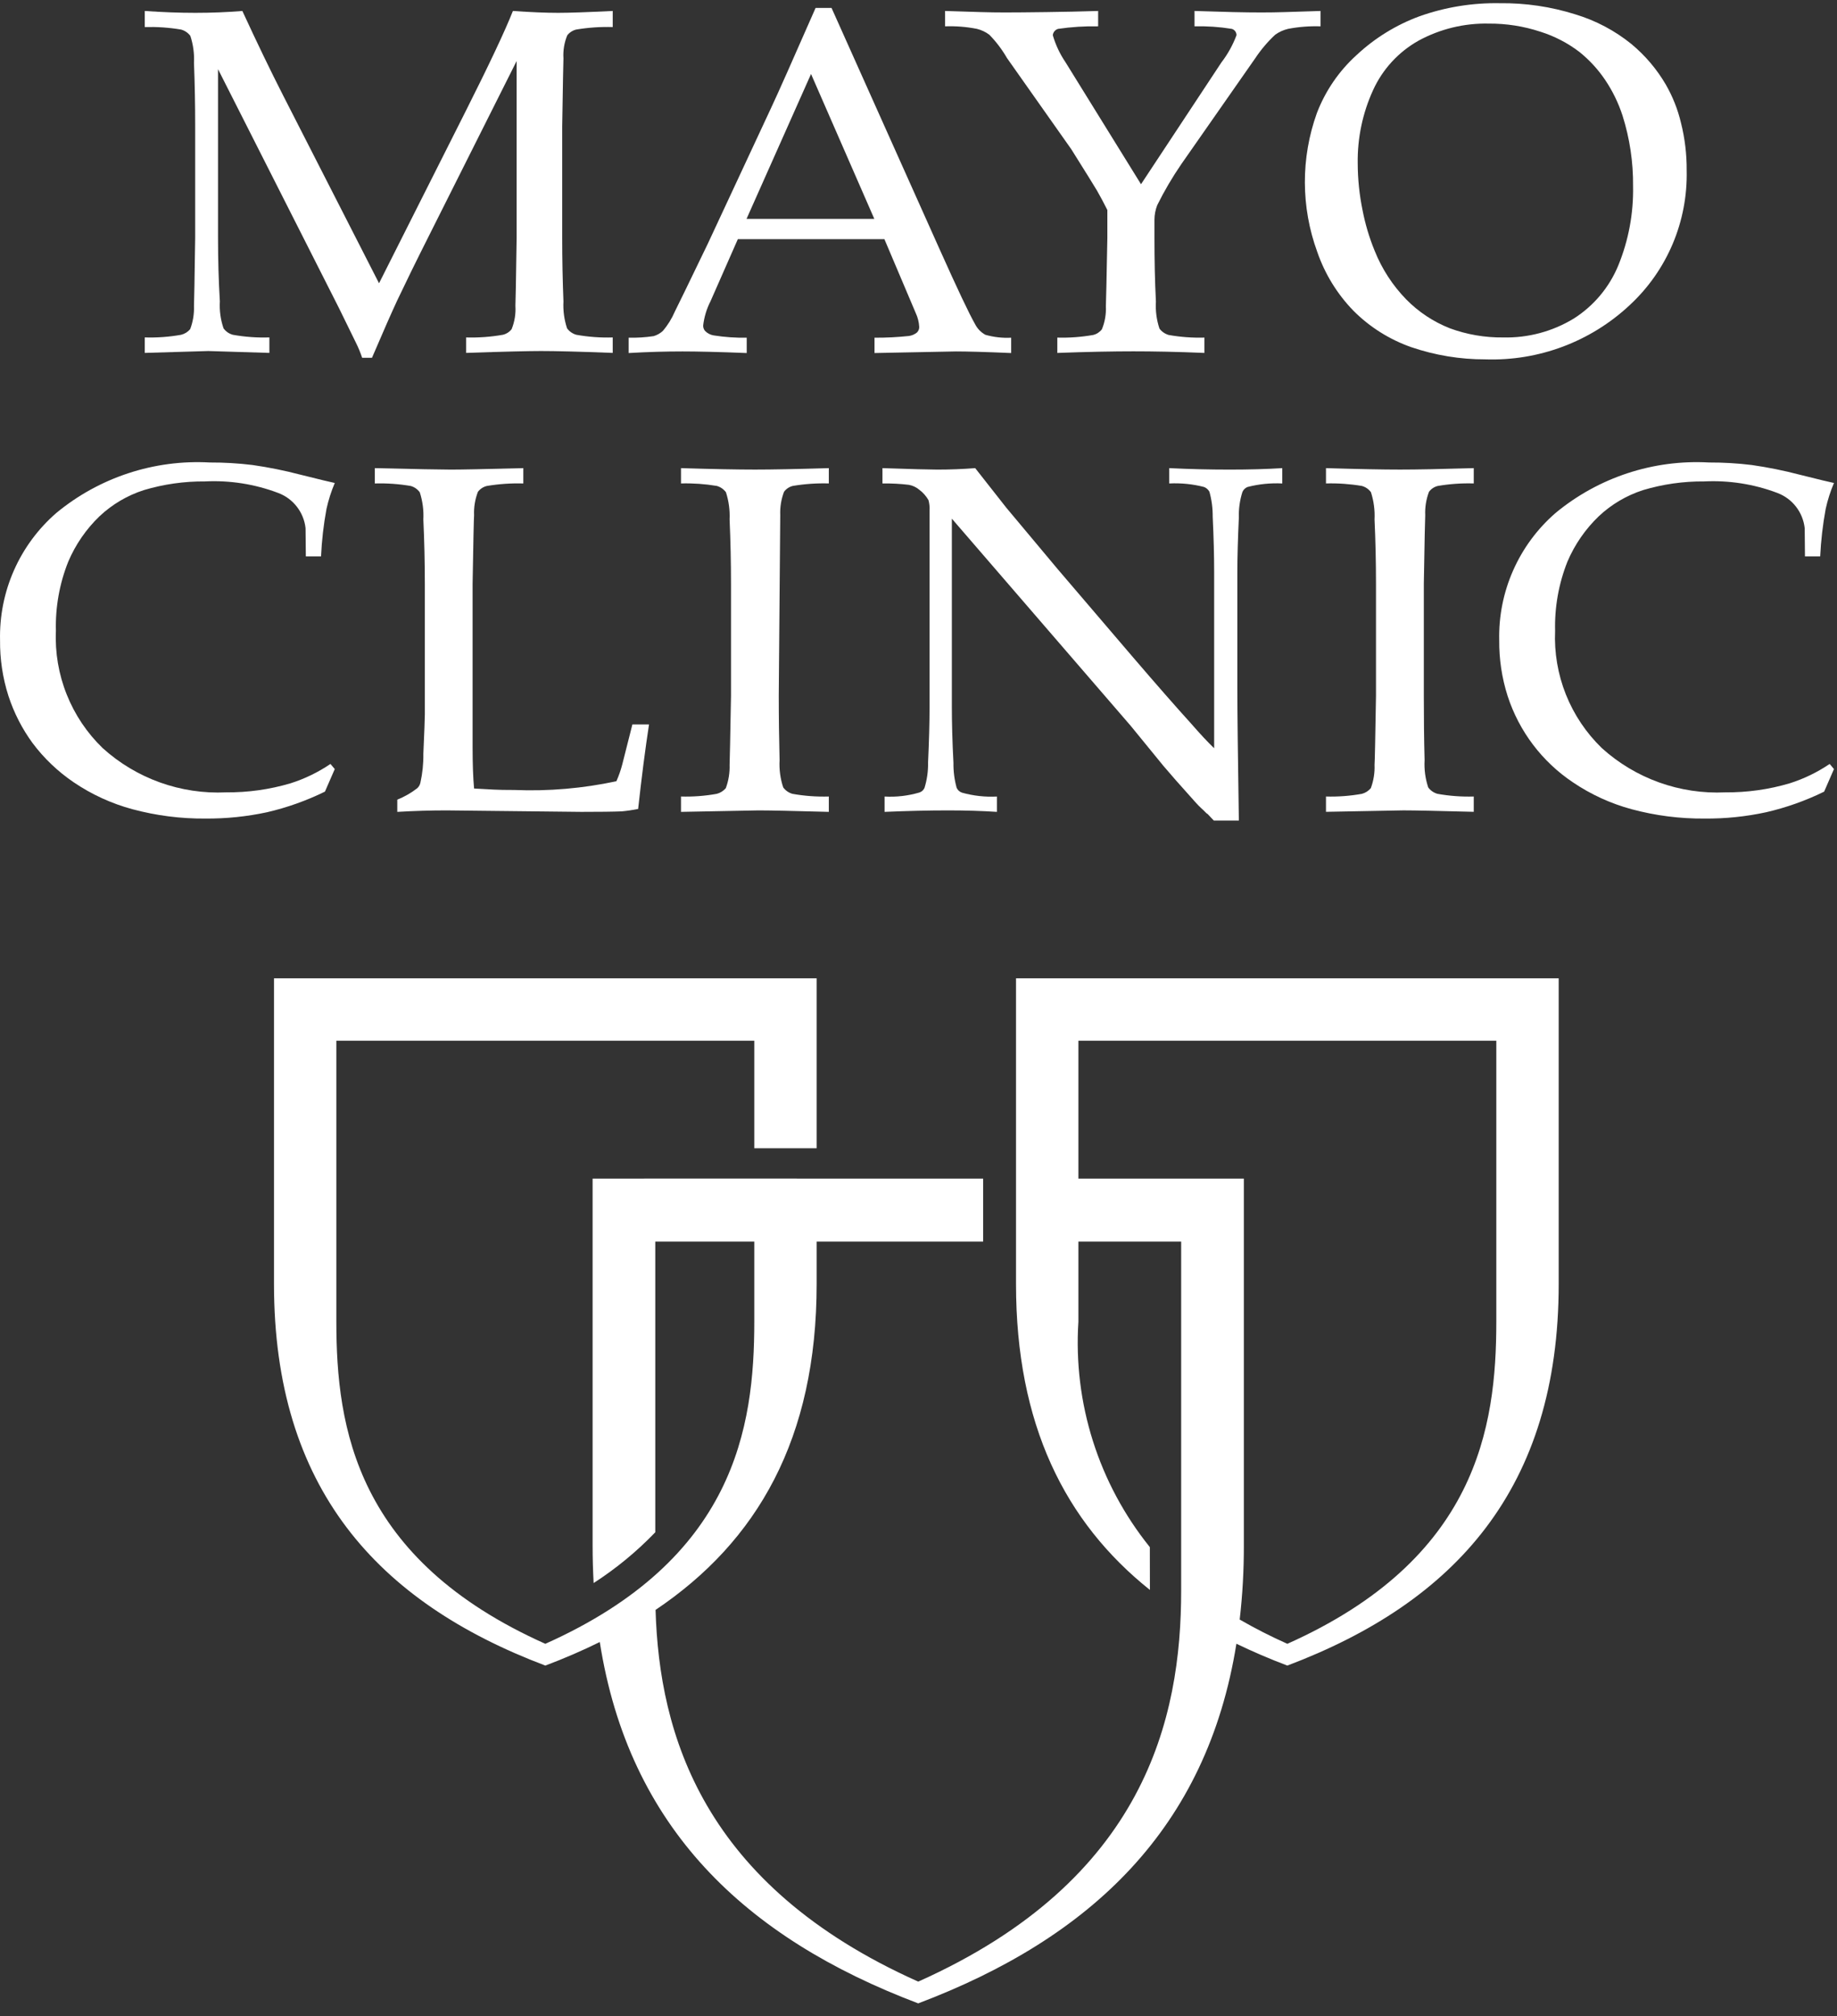
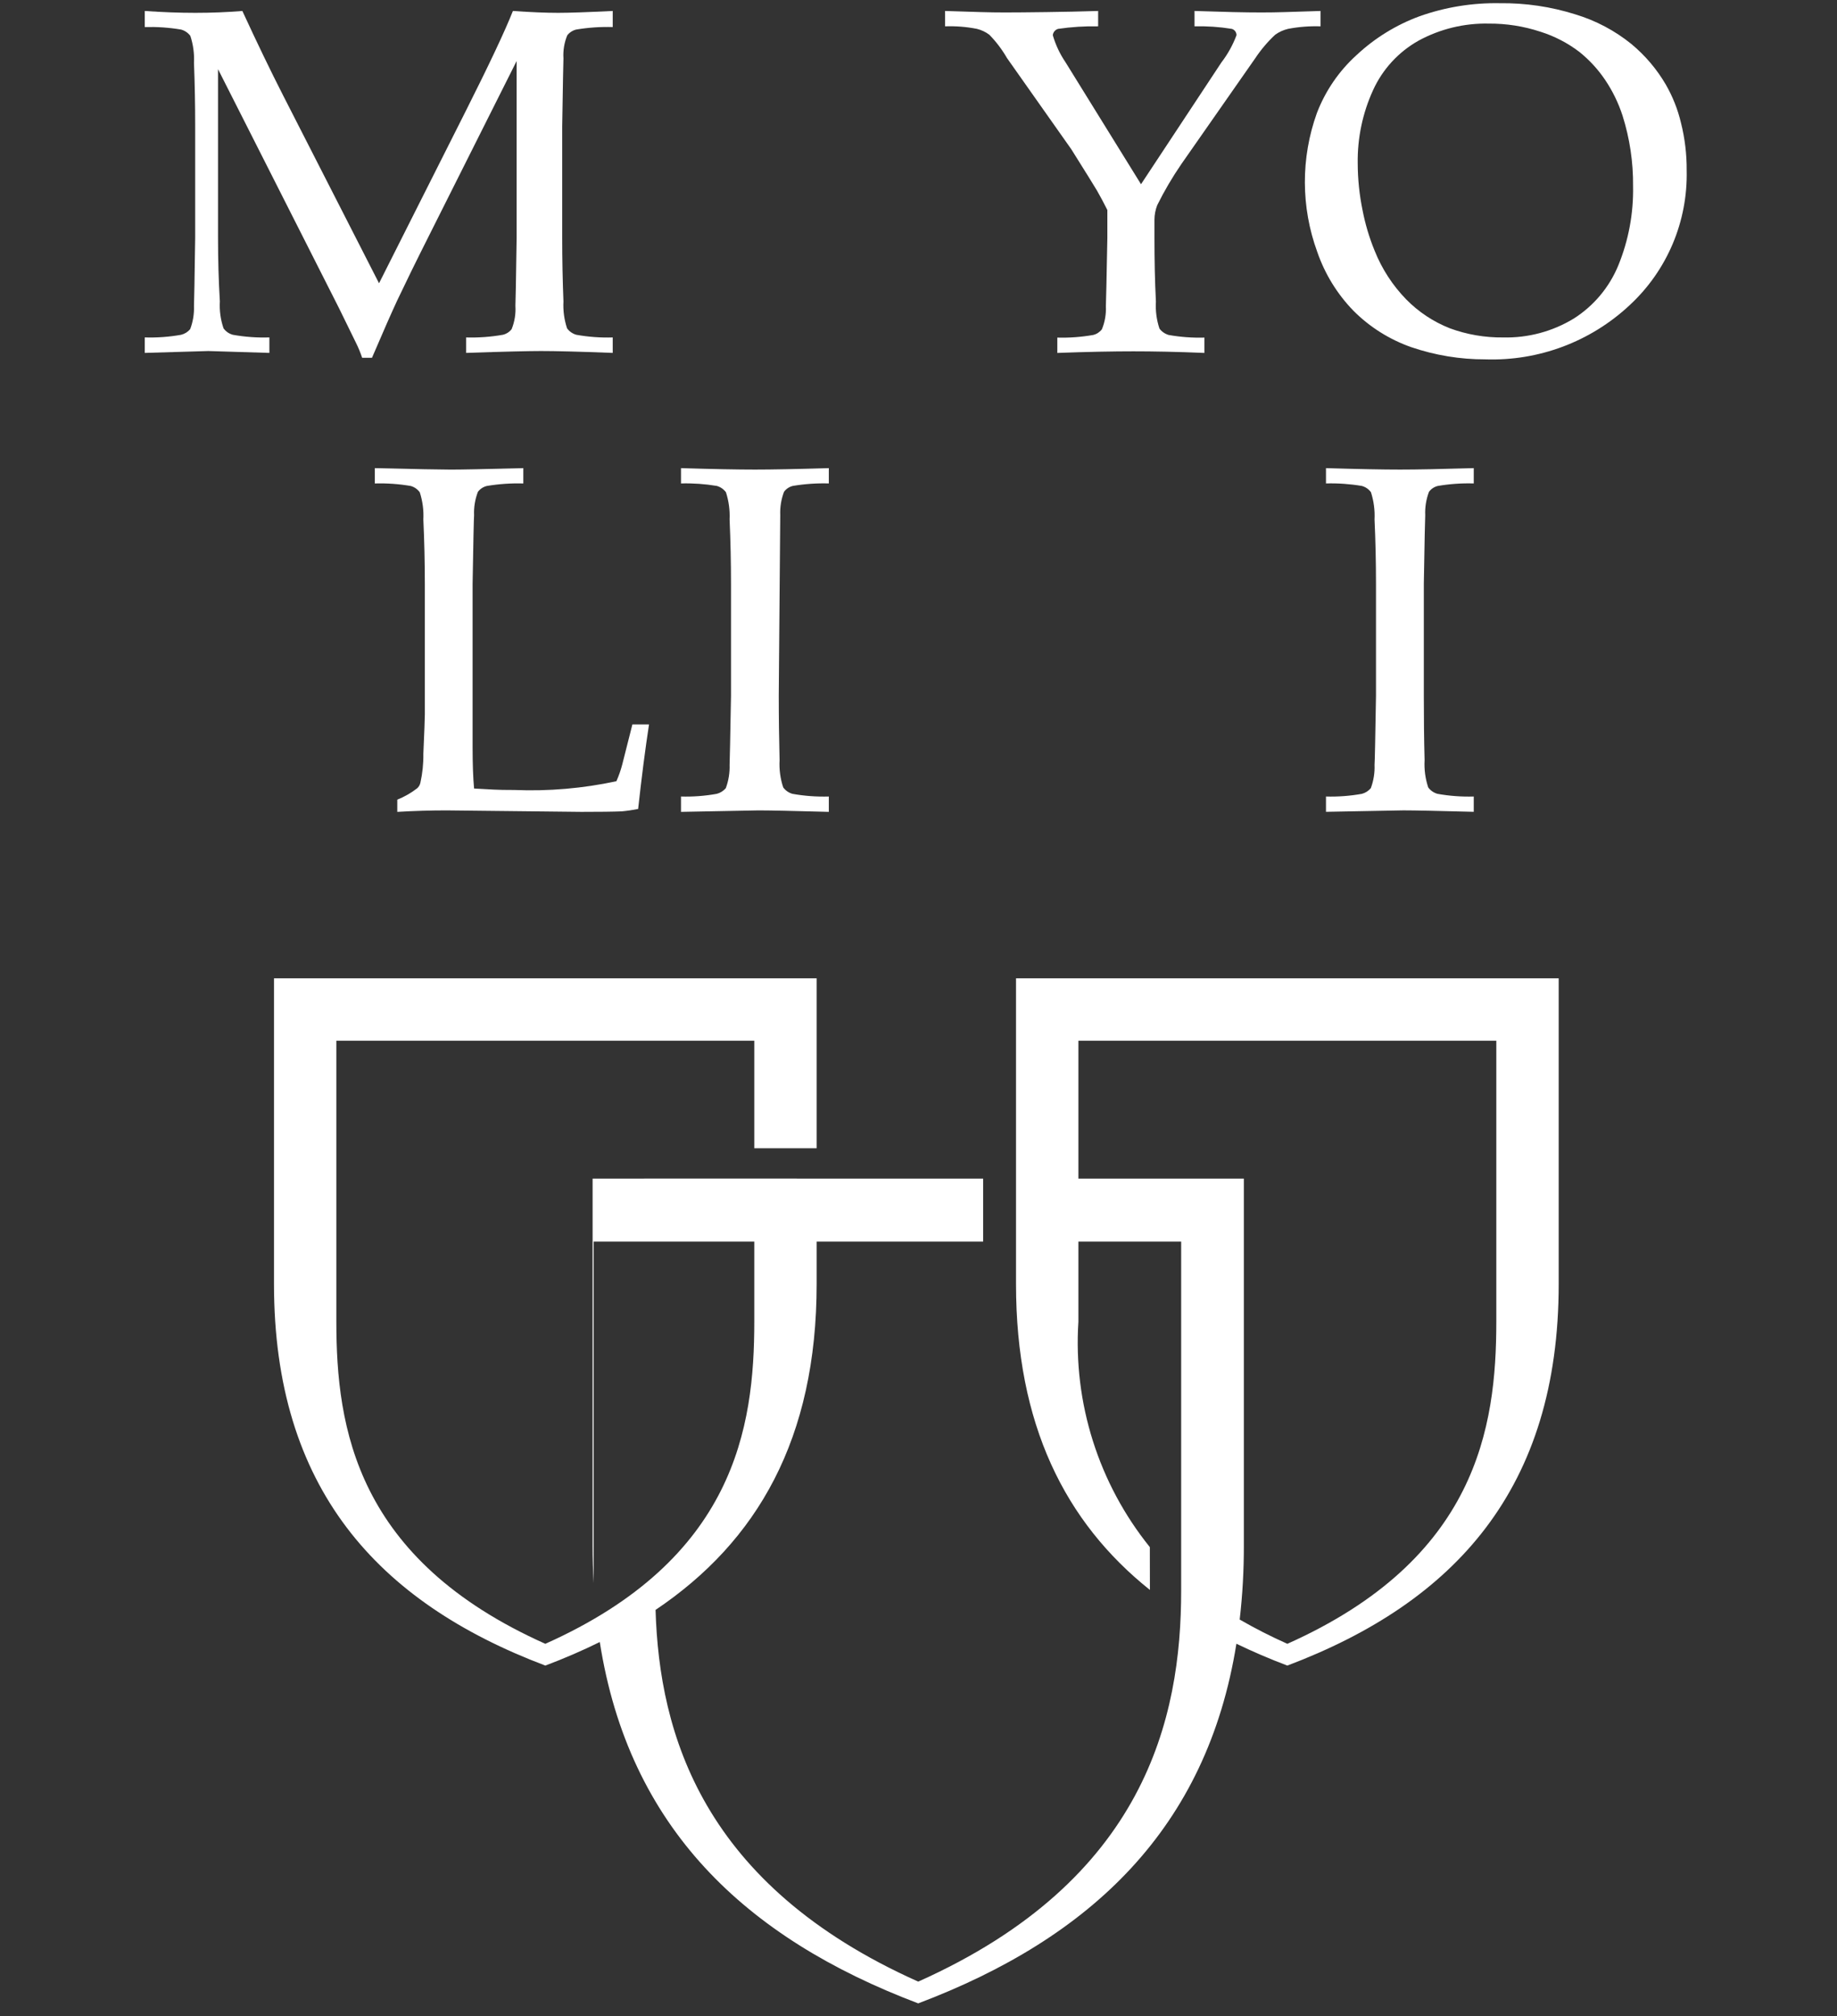
<svg xmlns="http://www.w3.org/2000/svg" width="72" height="79" viewBox="0 0 72 79" fill="none">
  <rect x="0" y="0" width="72" height="79" fill="#333333" stroke="none" />
  <path d="M15.571 31.814V31.335C15.846 31.225 16.105 31.078 16.341 30.897C16.409 30.841 16.456 30.764 16.476 30.678C16.559 30.305 16.599 29.923 16.593 29.541C16.631 28.677 16.651 28.163 16.651 27.996V22.882C16.651 22.026 16.631 21.183 16.593 20.359C16.612 19.997 16.564 19.635 16.453 19.291C16.366 19.17 16.239 19.082 16.096 19.043C15.632 18.964 15.162 18.931 14.691 18.945V18.344C16.298 18.383 17.289 18.402 17.673 18.402C18.094 18.402 19.04 18.383 20.511 18.344V18.945C20.032 18.931 19.553 18.964 19.081 19.043C18.941 19.077 18.817 19.159 18.731 19.273C18.619 19.566 18.568 19.878 18.581 20.191C18.571 20.318 18.551 21.213 18.523 22.883V29.271C18.523 29.939 18.543 30.481 18.581 30.899C19.334 30.938 19.416 30.956 20.158 30.956C21.501 31.011 22.845 30.895 24.159 30.613C24.253 30.402 24.33 30.183 24.388 29.959L24.786 28.388H25.438C25.293 29.328 25.151 30.433 25.011 31.7C24.799 31.742 24.584 31.774 24.368 31.794C24.026 31.808 23.496 31.814 22.784 31.814L17.501 31.756C16.869 31.756 16.224 31.776 15.571 31.814Z" fill="white" />
  <path d="M32.485 31.212V31.814C31.086 31.775 30.168 31.756 29.728 31.756L26.691 31.814V31.212C27.161 31.226 27.631 31.19 28.093 31.107C28.232 31.071 28.356 30.993 28.448 30.884C28.556 30.591 28.606 30.281 28.596 29.969C28.603 29.836 28.621 28.935 28.651 27.267V22.877C28.651 22.021 28.632 21.181 28.596 20.357C28.612 19.995 28.564 19.634 28.453 19.289C28.364 19.169 28.238 19.081 28.093 19.041C27.63 18.964 27.161 18.931 26.691 18.944V18.344C27.941 18.383 28.911 18.401 29.591 18.401C30.248 18.401 31.21 18.383 32.485 18.344V18.944C32.013 18.93 31.54 18.963 31.074 19.041C30.935 19.075 30.812 19.157 30.728 19.273C30.618 19.566 30.568 19.877 30.581 20.189C30.571 20.314 30.555 21.209 30.523 22.877V27.267C30.523 28.132 30.536 28.971 30.555 29.788C30.535 30.15 30.583 30.512 30.698 30.856C30.787 30.978 30.914 31.066 31.059 31.107C31.529 31.191 32.007 31.226 32.485 31.212ZM30.581 20.189C30.571 20.314 30.555 21.209 30.523 22.877V27.267" fill="white" />
-   <path d="M34.67 31.814V31.213C35.131 31.239 35.592 31.185 36.035 31.055C36.079 31.04 36.119 31.017 36.154 30.986C36.188 30.955 36.216 30.918 36.235 30.875C36.334 30.554 36.381 30.219 36.375 29.882C36.414 29.046 36.433 28.328 36.433 27.723V20.009C36.442 19.871 36.428 19.733 36.392 19.599C36.301 19.441 36.179 19.302 36.033 19.193C35.915 19.093 35.773 19.025 35.62 18.998C35.277 18.957 34.932 18.939 34.587 18.945V18.344C35.725 18.383 36.445 18.402 36.738 18.402C37.238 18.402 37.727 18.383 38.222 18.344C38.775 19.045 39.181 19.562 39.44 19.893L41.458 22.305L44.403 25.75C45.345 26.848 46.102 27.712 46.673 28.341C47.036 28.758 47.341 29.084 47.588 29.321V22.416C47.588 21.796 47.57 21.07 47.531 20.246C47.534 19.916 47.491 19.587 47.403 19.27C47.357 19.185 47.283 19.119 47.193 19.083C46.748 18.968 46.287 18.922 45.828 18.945V18.344C46.61 18.383 47.398 18.402 48.203 18.402C48.956 18.402 49.641 18.383 50.258 18.344V18.945C49.799 18.922 49.34 18.968 48.895 19.083C48.85 19.101 48.809 19.128 48.775 19.162C48.74 19.196 48.713 19.236 48.695 19.281C48.593 19.603 48.546 19.941 48.556 20.279C48.518 21.106 48.497 21.824 48.497 22.43V26.986C48.497 27.911 48.517 29.634 48.556 32.155H47.575L47.328 31.893C47.291 31.886 47.208 31.784 47.175 31.756C47.041 31.637 46.915 31.509 46.798 31.373C46.252 30.768 45.851 30.311 45.592 30.003L44.318 28.443L37.307 20.324V27.677C37.307 28.304 37.325 29.041 37.37 29.893C37.365 30.223 37.407 30.552 37.495 30.871C37.515 30.915 37.544 30.955 37.58 30.988C37.616 31.021 37.659 31.046 37.705 31.061C38.15 31.186 38.612 31.237 39.073 31.213V31.814C38.493 31.776 37.853 31.756 37.16 31.756C36.395 31.756 35.563 31.776 34.67 31.814Z" fill="white" />
  <path d="M57.763 31.212V31.812C56.366 31.775 55.45 31.755 55.006 31.755L51.971 31.812V31.212C52.442 31.226 52.914 31.19 53.379 31.107C53.516 31.071 53.638 30.993 53.729 30.884C53.837 30.592 53.887 30.281 53.874 29.969C53.886 29.836 53.903 28.934 53.931 27.267V22.877C53.931 22.02 53.912 21.179 53.874 20.357C53.892 19.995 53.844 19.634 53.734 19.289C53.647 19.168 53.52 19.08 53.376 19.042C52.912 18.964 52.441 18.931 51.971 18.944V18.344C53.221 18.382 54.191 18.401 54.873 18.401C55.528 18.401 56.492 18.382 57.763 18.344V18.944C57.292 18.93 56.82 18.963 56.355 19.042C56.216 19.075 56.093 19.157 56.008 19.272C55.897 19.565 55.847 19.877 55.861 20.19C55.853 20.314 55.834 21.21 55.806 22.877V27.267C55.806 28.132 55.814 28.971 55.836 29.788C55.815 30.15 55.864 30.512 55.978 30.856C56.068 30.978 56.195 31.066 56.341 31.107C56.81 31.191 57.287 31.226 57.763 31.212Z" fill="white" />
-   <path d="M71.881 30.136L71.496 31.021C70.772 31.376 70.01 31.647 69.224 31.828C68.43 32 67.62 32.083 66.808 32.076C65.844 32.084 64.883 31.961 63.951 31.71C63.132 31.489 62.354 31.133 61.651 30.657C60.441 29.849 59.539 28.656 59.09 27.272C58.864 26.565 58.754 25.826 58.761 25.084C58.74 24.143 58.927 23.208 59.309 22.347C59.69 21.486 60.257 20.719 60.968 20.102C62.653 18.707 64.803 18 66.987 18.123C67.546 18.121 68.104 18.154 68.659 18.222C69.289 18.312 69.913 18.438 70.528 18.599C71.266 18.784 71.714 18.892 71.881 18.926C71.742 19.253 71.633 19.592 71.557 19.94C71.443 20.555 71.371 21.178 71.341 21.804H70.744L70.734 20.696C70.7 20.388 70.581 20.096 70.391 19.852C70.201 19.608 69.946 19.422 69.656 19.314C68.742 18.969 67.767 18.817 66.791 18.865C65.981 18.858 65.175 18.973 64.399 19.205C63.752 19.414 63.159 19.763 62.664 20.229C62.138 20.733 61.72 21.338 61.434 22.009C61.092 22.87 60.928 23.793 60.951 24.72C60.914 25.571 61.058 26.421 61.373 27.212C61.689 28.004 62.169 28.72 62.781 29.313C64.102 30.509 65.843 31.133 67.623 31.049C68.475 31.056 69.324 30.938 70.141 30.696C70.699 30.52 71.228 30.264 71.712 29.936L71.881 30.136Z" fill="white" />
-   <path d="M13.121 30.136L12.736 31.02C12.013 31.375 11.251 31.646 10.467 31.828C9.672 31.999 8.861 32.082 8.049 32.076C7.084 32.084 6.123 31.96 5.191 31.71C4.372 31.489 3.594 31.133 2.892 30.657C2.273 30.238 1.727 29.719 1.279 29.121C0.867 28.559 0.547 27.934 0.331 27.271C0.105 26.565 -0.006 25.826 0.002 25.084C-0.019 24.143 0.167 23.208 0.548 22.347C0.929 21.486 1.495 20.719 2.206 20.102C3.892 18.708 6.042 18.001 8.227 18.123C8.786 18.121 9.344 18.154 9.899 18.222C10.529 18.312 11.153 18.438 11.768 18.599C12.504 18.784 12.957 18.891 13.121 18.926C12.983 19.253 12.874 19.592 12.797 19.939C12.683 20.555 12.611 21.178 12.583 21.803H11.987L11.976 20.696C11.942 20.388 11.823 20.096 11.632 19.852C11.441 19.607 11.187 19.421 10.896 19.314C9.982 18.969 9.007 18.816 8.032 18.865C7.222 18.858 6.415 18.973 5.639 19.205C4.991 19.413 4.398 19.763 3.902 20.229C3.377 20.733 2.96 21.339 2.675 22.009C2.331 22.87 2.167 23.792 2.191 24.719C2.154 25.571 2.298 26.421 2.614 27.212C2.929 28.004 3.409 28.72 4.021 29.312C5.342 30.509 7.083 31.133 8.864 31.049C9.716 31.056 10.564 30.938 11.382 30.696C11.939 30.52 12.468 30.264 12.952 29.936L13.121 30.136Z" fill="white" />
  <path d="M5.673 1.06V0.43C6.365 0.478 7.026 0.503 7.658 0.503C8.299 0.503 8.912 0.478 9.499 0.43C10.082 1.692 10.614 2.795 11.096 3.738L14.856 11.1L18.252 4.358C19.176 2.523 19.793 1.214 20.103 0.43C20.799 0.478 21.389 0.503 21.872 0.503C22.312 0.503 23.025 0.478 24.015 0.43V1.06C23.536 1.046 23.056 1.079 22.583 1.158C22.444 1.192 22.321 1.272 22.233 1.385C22.115 1.672 22.064 1.982 22.084 2.291C22.077 2.417 22.062 3.306 22.035 4.96V9.311C22.035 10.169 22.052 11.002 22.084 11.811C22.065 12.169 22.113 12.527 22.226 12.867C22.316 12.99 22.444 13.078 22.59 13.119C23.061 13.203 23.538 13.238 24.015 13.223V13.829C22.684 13.776 21.746 13.755 21.2 13.755C20.758 13.755 19.783 13.776 18.27 13.829V13.223C18.752 13.237 19.233 13.202 19.708 13.119C19.845 13.087 19.967 13.009 20.053 12.898C20.17 12.609 20.221 12.297 20.201 11.985C20.209 11.852 20.225 10.963 20.249 9.306V2.391L16.83 9.204C16.295 10.264 15.877 11.123 15.571 11.768C15.352 12.237 15.022 12.987 14.58 14.019H14.194C14.129 13.822 14.049 13.629 13.957 13.443L13.281 12.063L8.545 2.71V9.306C8.545 10.163 8.568 10.998 8.617 11.809C8.596 12.167 8.645 12.526 8.761 12.866C8.85 12.99 8.979 13.079 9.127 13.119C9.599 13.203 10.078 13.238 10.558 13.222V13.829L8.165 13.755L5.673 13.829V13.222C6.15 13.237 6.628 13.203 7.098 13.119C7.237 13.085 7.362 13.008 7.454 12.898C7.564 12.607 7.614 12.298 7.603 11.988C7.61 11.856 7.627 10.965 7.65 9.311V4.96C7.65 4.11 7.635 3.278 7.603 2.461C7.621 2.103 7.572 1.745 7.46 1.405C7.369 1.284 7.241 1.197 7.095 1.158C6.625 1.079 6.149 1.047 5.673 1.06Z" fill="white" />
-   <path d="M26.753 13.771C27.313 13.771 28.147 13.789 29.267 13.834V13.233C28.835 13.241 28.404 13.211 27.977 13.144C27.85 13.124 27.733 13.065 27.641 12.975C27.587 12.916 27.559 12.838 27.56 12.759C27.598 12.425 27.696 12.101 27.849 11.802L28.919 9.372H34.664L35.893 12.27C35.972 12.439 36.018 12.621 36.028 12.808C36.03 12.848 36.023 12.888 36.008 12.926C35.993 12.963 35.971 12.997 35.943 13.026C35.852 13.102 35.741 13.15 35.623 13.166C35.176 13.213 34.726 13.236 34.276 13.233V13.834L37.468 13.771C37.878 13.771 38.6 13.789 39.632 13.834V13.233C39.291 13.251 38.949 13.212 38.621 13.119C38.443 13.021 38.299 12.87 38.21 12.688C37.983 12.29 37.526 11.325 36.838 9.791L32.592 0.312H31.966C31.076 2.339 30.499 3.642 30.225 4.224L27.742 9.55C26.998 11.092 26.567 11.979 26.449 12.211C26.331 12.487 26.172 12.743 25.977 12.97C25.875 13.063 25.753 13.132 25.62 13.171C25.296 13.22 24.968 13.24 24.64 13.233V13.834C25.406 13.789 26.11 13.771 26.753 13.771ZM31.788 2.899L34.268 8.577H29.26L31.788 2.899Z" fill="white" />
  <path d="M47.874 2.444C48.123 2.121 48.321 1.762 48.464 1.38C48.465 1.324 48.447 1.269 48.413 1.224C48.38 1.179 48.332 1.146 48.278 1.131C47.795 1.053 47.306 1.02 46.818 1.032V0.43C48.041 0.47 48.761 0.488 49.442 0.488C50.098 0.488 50.458 0.47 51.758 0.43V1.032C51.331 1.018 50.904 1.051 50.485 1.131C50.303 1.174 50.132 1.252 49.98 1.361C49.686 1.635 49.426 1.942 49.203 2.276L46.3 6.433C45.948 6.947 45.632 7.484 45.356 8.042C45.286 8.223 45.249 8.415 45.248 8.609V9.326C45.248 10.18 45.264 11.013 45.305 11.818C45.284 12.177 45.331 12.535 45.444 12.876C45.534 12.996 45.661 13.084 45.805 13.126C46.267 13.208 46.737 13.242 47.206 13.229V13.83C46.131 13.784 45.201 13.767 44.419 13.767C43.668 13.767 42.673 13.784 41.441 13.83V13.229C41.912 13.242 42.383 13.207 42.847 13.126C42.982 13.093 43.103 13.014 43.188 12.904C43.306 12.617 43.359 12.308 43.344 11.998C43.352 11.866 43.371 10.975 43.402 9.326V8.23C43.261 7.949 43.127 7.696 42.998 7.472C42.905 7.314 42.57 6.774 41.992 5.853L39.469 2.276C39.277 1.943 39.044 1.635 38.776 1.361C38.631 1.252 38.466 1.174 38.29 1.131C37.879 1.05 37.46 1.017 37.042 1.032V0.43C38.341 0.47 38.732 0.488 39.386 0.488C40.07 0.488 41.816 0.47 43.041 0.43V1.032C42.517 1.022 41.993 1.055 41.474 1.131C41.418 1.146 41.368 1.178 41.331 1.223C41.293 1.267 41.27 1.322 41.264 1.38C41.374 1.759 41.543 2.118 41.765 2.444L44.721 7.219L47.874 2.444Z" fill="white" />
  <path d="M53.816 3.534C54.188 2.715 54.812 2.036 55.596 1.595C56.44 1.135 57.389 0.904 58.35 0.925C59.038 0.92 59.722 1.027 60.376 1.243C60.926 1.416 61.442 1.683 61.9 2.032C62.29 2.345 62.631 2.714 62.911 3.129C63.202 3.56 63.431 4.031 63.593 4.526C63.876 5.42 64.016 6.354 64.007 7.293C64.028 8.358 63.831 9.416 63.428 10.402C63.074 11.261 62.463 11.989 61.678 12.486C60.846 12.991 59.886 13.247 58.913 13.223C58.201 13.231 57.493 13.11 56.825 12.864C56.181 12.61 55.598 12.224 55.114 11.73C54.582 11.183 54.163 10.538 53.88 9.83C53.668 9.314 53.508 8.778 53.403 8.23C53.28 7.63 53.217 7.02 53.215 6.408C53.199 5.417 53.404 4.435 53.816 3.534ZM51.628 9.868C51.925 10.731 52.408 11.518 53.043 12.173C53.683 12.816 54.46 13.305 55.316 13.605C56.249 13.923 57.228 14.084 58.214 14.082C60.304 14.153 62.337 13.392 63.866 11.965C64.594 11.294 65.17 10.475 65.557 9.564C65.943 8.652 66.131 7.669 66.108 6.679C66.113 6.051 66.038 5.424 65.885 4.815C65.76 4.286 65.558 3.778 65.286 3.307C64.933 2.704 64.476 2.168 63.938 1.722C63.29 1.198 62.546 0.805 61.748 0.564C60.788 0.261 59.785 0.113 58.779 0.126C57.709 0.107 56.644 0.28 55.636 0.638C54.721 0.975 53.883 1.492 53.17 2.158C52.48 2.783 51.947 3.561 51.614 4.431C50.982 6.189 50.987 8.113 51.628 9.868Z" fill="white" />
-   <path d="M50.457 38.336H39.822V50.315C39.822 55.81 41.734 59.639 45.07 62.303L45.067 60.625C43.06 58.135 42.061 54.982 42.267 51.79V48.653H46.295V62.332C46.295 67.319 44.895 73.672 35.989 77.651C27.526 73.869 25.84 67.945 25.694 63.085C29.686 60.404 32.008 56.372 32.008 50.315V48.653H38.534V46.185H32.008L29.564 46.184L23.227 46.185V60.562C23.227 61.064 23.241 61.552 23.267 62.032V62.033C24.147 61.466 24.957 60.798 25.683 60.044V48.653H29.564V51.79C29.564 55.947 28.796 61.097 21.374 64.414C13.951 61.097 13.183 55.947 13.183 51.79V40.783H29.564V44.996H32.008V38.336H10.739V50.315C10.739 58.31 14.785 62.775 21.374 65.267C22.118 64.987 22.829 64.679 23.508 64.344C24.646 71.607 29.188 75.93 35.989 78.504C42.77 75.94 47.305 71.634 48.46 64.411C49.097 64.719 49.763 65.005 50.457 65.267C57.045 62.775 61.092 58.31 61.092 50.315V38.336H50.457ZM58.647 51.79C58.647 55.945 57.88 61.097 50.457 64.414C49.818 64.13 49.195 63.813 48.589 63.463C48.7 62.5 48.754 61.531 48.752 60.562V46.185H42.267V40.783H58.647V51.79Z" fill="white" />
+   <path d="M50.457 38.336H39.822V50.315C39.822 55.81 41.734 59.639 45.07 62.303L45.067 60.625C43.06 58.135 42.061 54.982 42.267 51.79V48.653H46.295V62.332C46.295 67.319 44.895 73.672 35.989 77.651C27.526 73.869 25.84 67.945 25.694 63.085C29.686 60.404 32.008 56.372 32.008 50.315V48.653H38.534V46.185H32.008L29.564 46.184L23.227 46.185V60.562C23.227 61.064 23.241 61.552 23.267 62.032V62.033V48.653H29.564V51.79C29.564 55.947 28.796 61.097 21.374 64.414C13.951 61.097 13.183 55.947 13.183 51.79V40.783H29.564V44.996H32.008V38.336H10.739V50.315C10.739 58.31 14.785 62.775 21.374 65.267C22.118 64.987 22.829 64.679 23.508 64.344C24.646 71.607 29.188 75.93 35.989 78.504C42.77 75.94 47.305 71.634 48.46 64.411C49.097 64.719 49.763 65.005 50.457 65.267C57.045 62.775 61.092 58.31 61.092 50.315V38.336H50.457ZM58.647 51.79C58.647 55.945 57.88 61.097 50.457 64.414C49.818 64.13 49.195 63.813 48.589 63.463C48.7 62.5 48.754 61.531 48.752 60.562V46.185H42.267V40.783H58.647V51.79Z" fill="white" />
</svg>